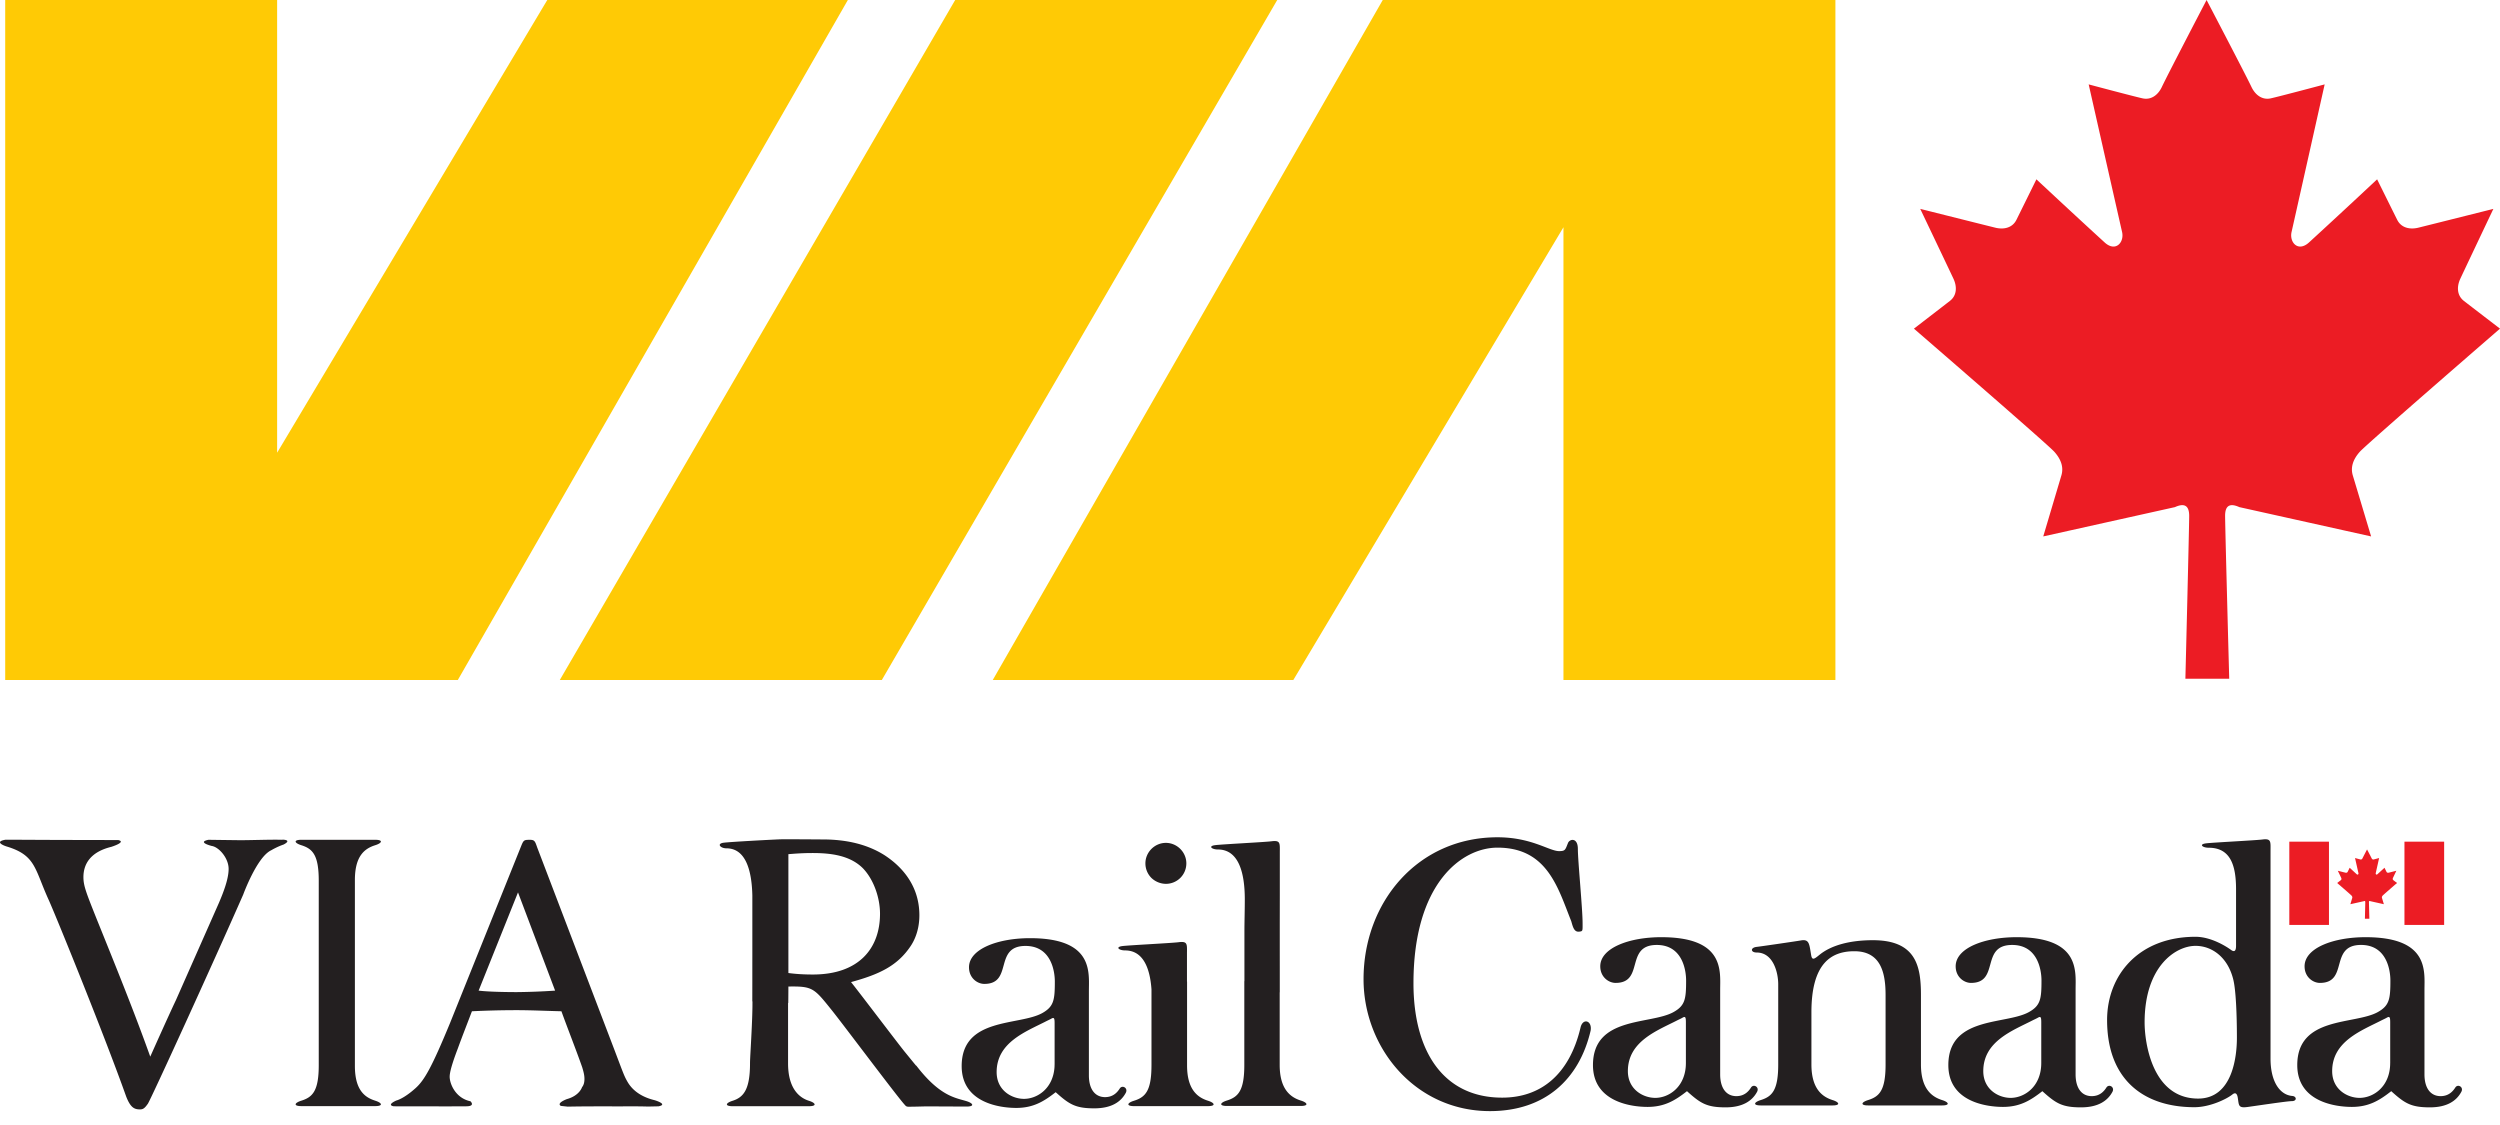
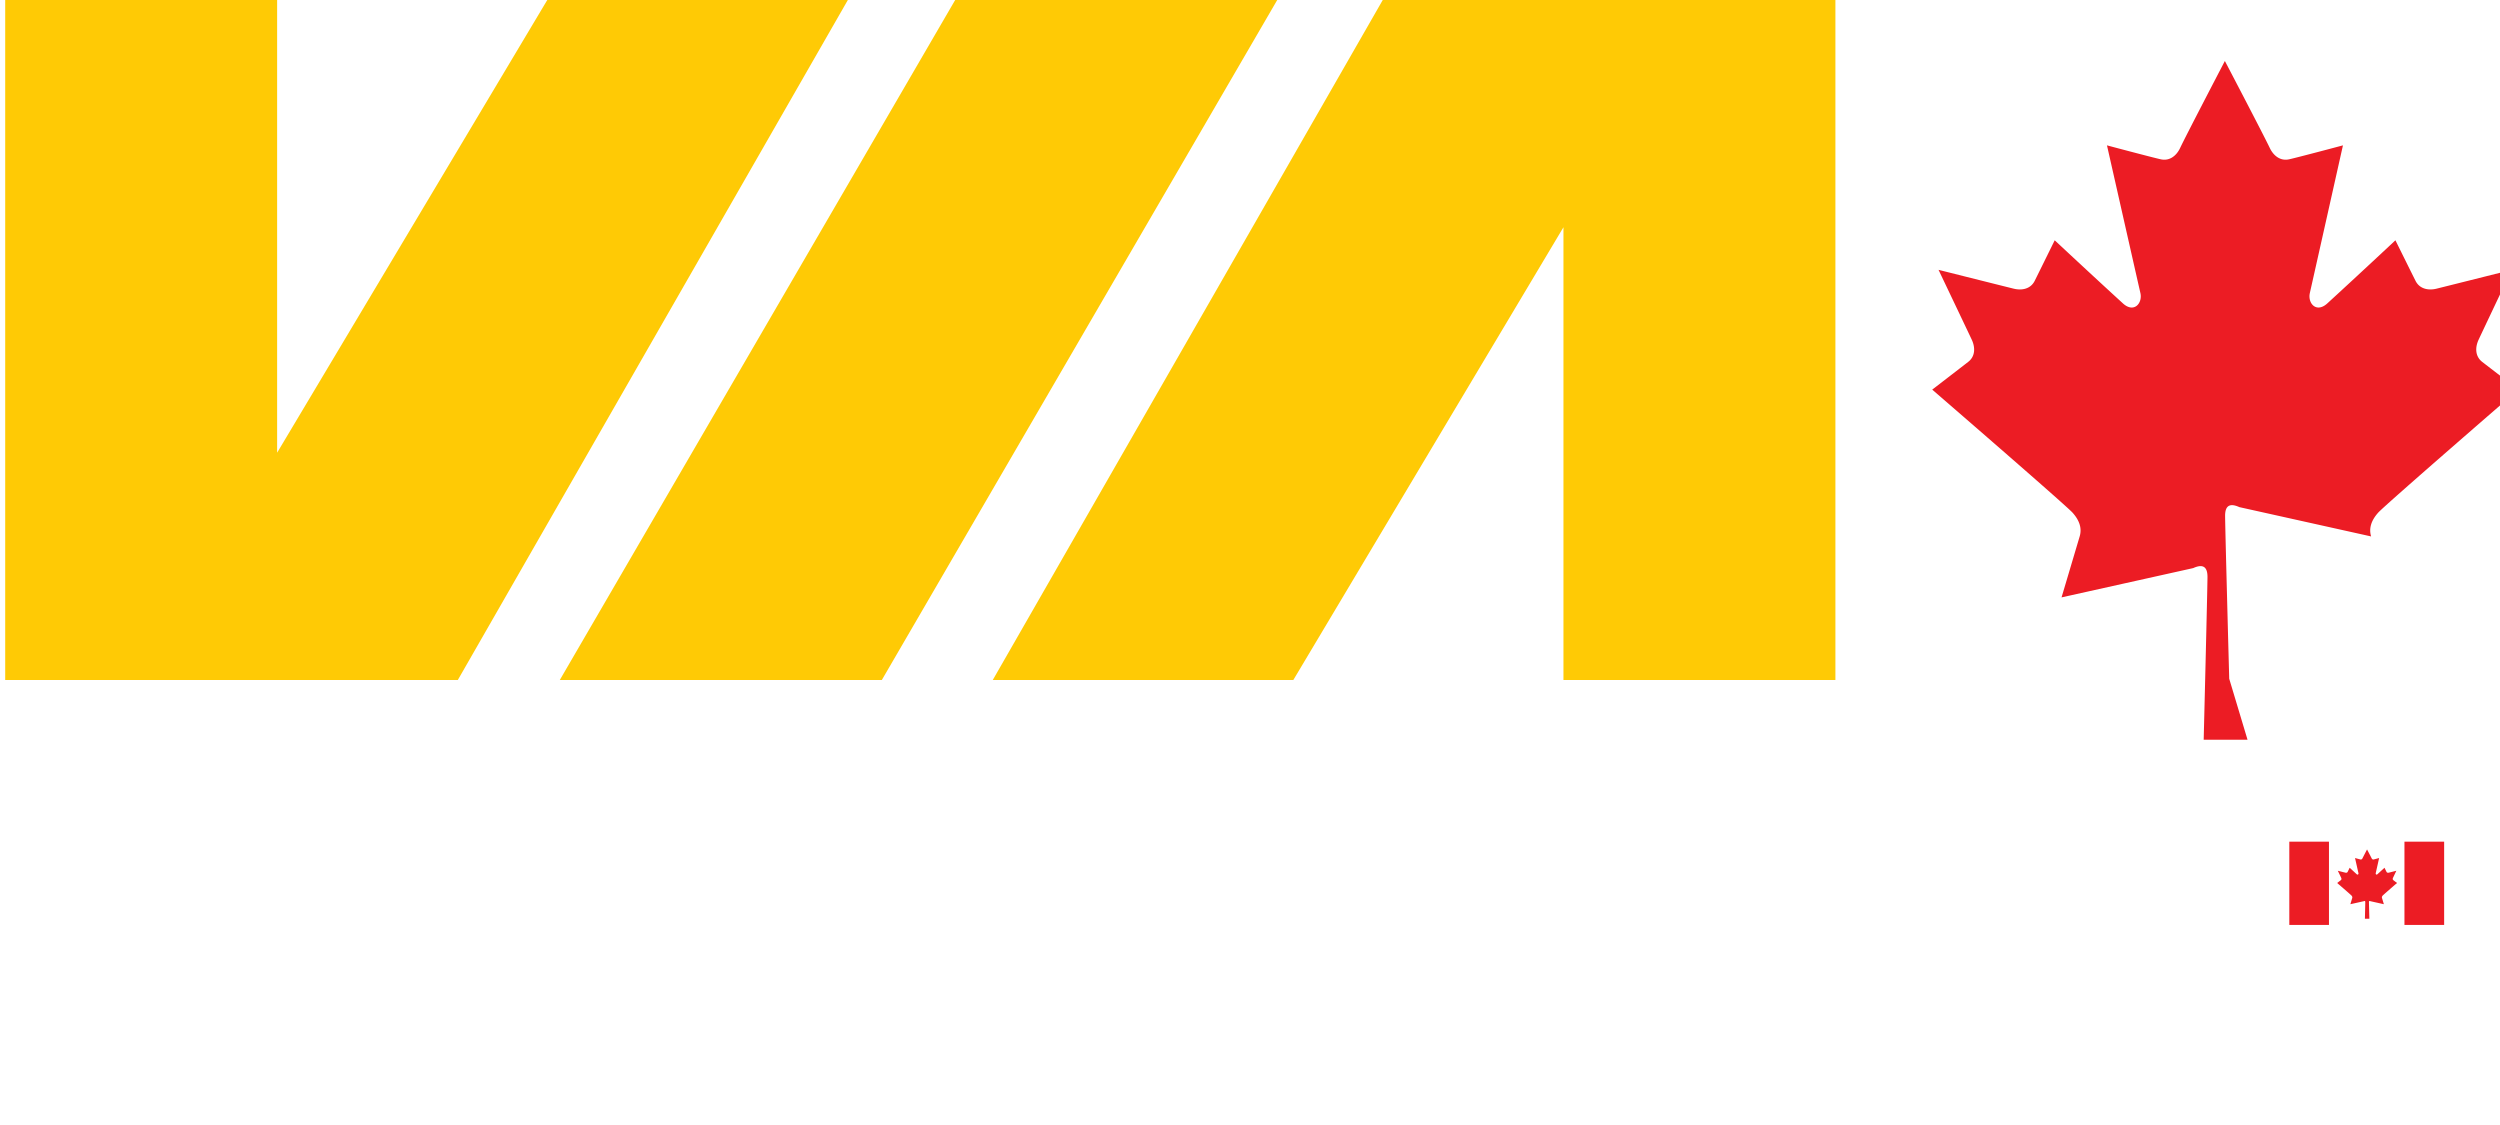
<svg xmlns="http://www.w3.org/2000/svg" width="160" height="72" viewBox="0 0 160 72">
  <g fill="none" fill-rule="evenodd">
-     <path d="M24.016 70.444c-.7-.217-1.303-.711-1.303-2.228V56.32c0-1.516.603-2.01 1.303-2.227.448-.141.513-.346 0-.346h-4.734c-.512 0-.448.205 0 .346.736.23 1.118.64 1.118 2.276v11.799c0 1.638-.382 2.048-1.118 2.277-.448.141-.512.346 0 .346h4.734c.513 0 .448-.205 0-.346m-5.953-16.71c.687.029.08.318.08.318-.409.137-.794.369-.794.369-.908.429-1.783 2.83-1.783 2.83-1.961 4.461-5.931 13.15-6.107 13.394-.177.245-.28.356-.493.356-.356 0-.608-.095-.893-.831-1.354-3.807-4.32-11.13-4.937-12.533-.929-2.021-.823-2.893-2.71-3.463-.183-.055-.804-.3-.093-.43.047-.009 2.845.013 4.388.013l2.847.006c.547.126-.447.435-.447.435-1.318.321-1.782 1.087-1.782 1.935 0 .548.167.976.831 2.64 1.19 2.95 2.401 5.925 3.446 8.851 0 0 1.168-2.619 1.643-3.616l2.755-6.232c.285-.667.618-1.524.618-2.166 0-.696-.623-1.403-1.082-1.47 0 0-.966-.238-.21-.394 0 0 1.924.026 2.045.026.76 0 1.971-.05 2.707-.026m7.265 16.689c-.658.306-.155.367-.155.367s4.087.011 4.665 0c.571-.013.244-.321.244-.321-.952-.198-1.332-1.11-1.332-1.576 0-.404.333-1.308.523-1.807.285-.784.594-1.568.902-2.378a60.626 60.626 0 0 1 2.805-.071c.974 0 1.948.048 2.922.071.358.998.976 2.568 1.332 3.591.07.238.142.476.142.737 0 .23-.05.402-.155.532 0 0-.157.537-.968.761 0 0-.695.253-.386.436l.44.047c1.21-.024 2.087-.017 3.3-.017.607 0 1.215-.009 1.822.012l.687-.015c.645-.126-.238-.39-.238-.39-1.178-.282-1.602-.918-1.772-1.224-.19-.332-.261-.546-.784-1.926l-4.966-13.017c-.142-.406-.166-.5-.475-.5-.404 0-.404.023-.596.5L28.8 65.48c-1.17 2.835-1.638 3.655-2.208 4.165-.775.695-1.234.79-1.234.79zm10.17-7.036a42.5 42.5 0 0 1-2.447.095c-.142 0-1.688 0-2.448-.095l2.52-6.287 2.375 6.287zm30.394-3.357c3.453 0 3.76 1.566 3.773 2.768v.181l-.003.217-.002.202v5.411c0 .903.405 1.394 1.036 1.394.53 0 .795-.326.939-.551.159-.25.551-.035.385.278-.307.573-.911.991-2.015.991-1.208 0-1.606-.257-2.47-1.034-.758.593-1.434 1.007-2.525 1.007-.989 0-3.492-.294-3.492-2.677 0-3.147 3.685-2.568 5.162-3.395.736-.415.8-.837.8-2.018 0-.67-.24-2.277-1.876-2.277-2.058 0-.773 2.43-2.637 2.43-.442 0-.98-.372-.98-1.063 0-1.168 1.835-1.864 3.905-1.864zM50.8 53.713l.309.002.317.001 1.114.008H52.64c1.568 0 2.872.324 3.94.99.856.55 2.26 1.74 2.26 3.862 0 1.075-.406 1.742-.549 1.958-.855 1.286-2.019 1.825-3.824 2.32.57.71 3.104 4.063 3.46 4.49l.54.662.16.194.015-.002c1.515 1.976 2.518 2.06 3.218 2.277.417.132.503.318.095.342l-.095.003-2.58-.012c-.377.009-.755.022-1.131.022-.119 0-.167-.024-.262-.141-.475-.517-3.87-5.055-4.63-6.007-1.163-1.45-1.235-1.568-2.8-1.544 0 .233-.003.492-.005.769l-.003.282h-.013v3.87c0 1.515.64 2.173 1.338 2.392.417.13.503.319.095.343l-.095.003h-4.891c-.512 0-.448-.207 0-.346.736-.23 1.118-.769 1.118-2.406 0-.294.07-1.31.116-2.384l.019-.462c.009-.257.016-.51.02-.754l.002-.355h-.011l.001-.64.001-.69v-1.127l.001-.403v-3.922c-.034-1.482-.372-3.015-1.657-3.015-.387 0-.637-.293-.193-.357.385-.056 3.265-.208 3.634-.219.052-.002.145-.003.266-.004h.599zm25.166 7.22V62.824h.006v5.36c0 1.515.64 2.044 1.339 2.263.416.13.5.318.094.342l-.094.003h-4.734c-.478 0-.454-.18-.085-.317l.183-.06c.64-.227.986-.64 1.017-2.03l.003-.215v-4.852c-.095-1.33-.517-2.491-1.69-2.491-.388 0-.638-.212-.194-.276.387-.055 3.176-.192 3.616-.249.56-.075.544.11.54.63zm5.403-7.09c.6-.082.539.135.539.744v2.696l-.003 1.769v1.63l.001 1.355v1.474H81.9v4.645c0 1.517.652 2.06 1.352 2.279.447.139.511.346 0 .346h-4.734c-.512 0-.448-.207 0-.346.736-.23 1.118-.64 1.118-2.279v-5.358h.007v-3.223c0-.567.026-1.4.024-2.066-.007-1.577-.358-3.142-1.722-3.142-.387 0-.637-.213-.191-.275.385-.055 3.173-.194 3.614-.249zm-14.08 11.349c-.097.055-.26.13-.33.166-1.285.662-3.174 1.342-3.174 3.256 0 1.18.979 1.713 1.752 1.713.833 0 1.864-.645 1.952-2.042l.006-.195v-2.608c0-.317-.036-.387-.206-.29zm-15.29-10.598a16.4 16.4 0 0 0-1.249.05l-.293.022v7.607c.523.071 1.046.096 1.566.096 2.967 0 4.298-1.693 4.298-3.888 0-1.025-.404-2.193-1.093-2.91-.831-.832-2.065-.977-3.228-.977zm22.617-.65c.714 0 1.31.595 1.31 1.31 0 .74-.596 1.312-1.31 1.312a1.36 1.36 0 0 1-.929-.382 1.316 1.316 0 0 1-.381-.93c0-.715.595-1.31 1.31-1.31zm54.452 6.036c4.07 0 3.77 2.176 3.77 3.368v5.411c0 .901.403 1.394 1.031 1.394.532 0 .797-.326.941-.551.158-.25.55-.035.386.275-.307.574-.913.994-2.015.994-1.21 0-1.607-.257-2.47-1.036-.759.594-1.435 1.007-2.525 1.007-.99 0-3.492-.294-3.492-2.676 0-2.024 1.523-2.507 3.003-2.814l.327-.066c.706-.138 1.374-.26 1.831-.516.737-.414.8-.835.8-2.016 0-.673-.239-2.277-1.876-2.277-2.057 0-.775 2.429-2.636 2.429-.442 0-.98-.373-.98-1.062 0-1.17 1.834-1.864 3.905-1.864zm15.71-6.25c.597-.082.536.137.536.745v13.28c0 1.452.581 2.32 1.397 2.387.275.023.316.331-.042.331-.29 0-2.223.291-2.816.373-.616.086-.557-.104-.636-.594-.055-.343-.206-.316-.343-.206-.37.295-1.44.815-2.43.815-3.262 0-5.59-1.777-5.59-5.578 0-2.88 2.025-5.329 5.659-5.329 1.021 0 2.015.65 2.277.843.263.193.317-.028.317-.262v-3.63c0-1.578-.39-2.65-1.752-2.65-.389 0-.637-.214-.193-.277.387-.055 3.173-.193 3.615-.248zm-4.265 6.805c-1.255 0-3.258 1.289-3.258 4.9 0 1.293.484 4.874 3.424 4.874 2.24 0 2.483-2.78 2.483-3.893 0-1.531-.069-3.017-.22-3.673-.332-1.45-1.353-2.208-2.429-2.208zm-9.872 4.883c0-.316-.037-.387-.206-.29-.097.057-.26.13-.331.166-1.285.662-3.174 1.341-3.174 3.258 0 1.177.98 1.712 1.752 1.712.872 0 1.959-.707 1.959-2.236zm-24.317-5.438c4.07 0 3.767 2.176 3.767 3.368v5.411c0 .901.406 1.394 1.036 1.394.53 0 .795-.326.938-.551.159-.25.553-.035.387.275-.307.574-.914.994-2.015.994-1.21 0-1.607-.257-2.47-1.036-.759.594-1.437 1.007-2.526 1.007-.988 0-3.491-.294-3.491-2.676 0-3.148 3.683-2.568 5.161-3.396.737-.414.8-.835.8-2.016 0-.673-.239-2.277-1.878-2.277-2.055 0-.77 2.429-2.636 2.429-.44 0-.98-.373-.98-1.062 0-1.17 1.837-1.864 3.907-1.864zm8.93.208c.55-.099.538.234.662.952.062.353.221.221.526-.027.753-.618 1.952-.94 3.422-.94 2.77 0 3.077 1.67 3.077 3.507v4.445c0 1.517.655 2.06 1.352 2.279.448.139.514.344 0 .344h-4.732c-.513 0-.448-.205 0-.344.735-.23 1.116-.64 1.116-2.28V63.68c0-1.457-.324-2.801-2-2.801-1.453 0-2.746.74-2.746 3.905v3.34c0 1.518.654 2.06 1.352 2.28.448.139.513.344 0 .344h-4.595c-.512 0-.448-.205 0-.344.736-.23 1.118-.64 1.118-2.28V62.99c0-.737-.313-2.029-1.38-2.029-.39 0-.418-.312 0-.36.247-.027 2.538-.361 2.829-.413zm-7.357 5.23c0-.316-.037-.387-.207-.29-.096.057-.259.13-.33.166-1.285.662-3.176 1.341-3.176 3.258 0 1.177.98 1.712 1.754 1.712.872 0 1.959-.707 1.959-2.236zm-7.55-11.454c-.17.422-.166.508-.564.508-.633 0-1.758-.886-3.945-.886-5.1 0-8.571 4.15-8.571 9.08 0 4.397 3.309 8.445 8.087 8.445 3.528 0 5.715-2.034 6.446-5.148.111-.654-.505-.833-.647-.194-.722 3.03-2.562 4.48-5.015 4.48-3.712 0-5.676-2.895-5.676-7.32 0-6.388 3.083-8.68 5.378-8.68 3.2 0 3.873 2.597 4.72 4.708.101.352.178.709.509.668.238-.027.217-.042.217-.543 0-.91-.303-4.002-.303-4.749 0-.744-.526-.658-.636-.37m52.625 14.065c0 1.53-1.087 2.236-1.96 2.236-.773 0-1.753-.535-1.753-1.712 0-1.917 1.891-2.596 3.174-3.258.071-.036.236-.11.33-.166.173-.097.21-.026.21.29v2.61zm4.553 1.85c.167-.311-.226-.527-.385-.276-.145.225-.41.551-.94.551-.63 0-1.034-.493-1.034-1.394v-5.411c0-1.192.304-3.368-3.769-3.368-2.068 0-3.904.694-3.904 1.864 0 .69.539 1.062.98 1.062 1.863 0 .58-2.43 2.635-2.43 1.638 0 1.877 1.605 1.877 2.278 0 1.18-.064 1.602-.8 2.016-1.476.828-5.16.248-5.16 3.396 0 2.382 2.501 2.676 3.49 2.676 1.09 0 1.767-.413 2.524-1.007.865.779 1.263 1.036 2.473 1.036 1.102 0 1.706-.42 2.013-.994z" fill="#231F20" />
-     <path d="M142.67 43.44s-.263-9.717-.263-10.427c-.002-.709.352-.81.911-.557l8.433 1.875s-1.018-3.396-1.171-3.902c-.152-.508 0-1.015.454-1.523.457-.506 8.966-7.872 8.966-7.872s-1.854-1.421-2.31-1.775c-.456-.356-.462-.923-.23-1.42.379-.812 2.116-4.47 2.116-4.47s-3.934.988-4.803 1.203c-.532.131-1.09.018-1.349-.498-.26-.517-1.295-2.61-1.295-2.61l.01.01s-2.378 2.226-4.351 4.032c-.71.66-1.28.001-1.128-.659.15-.658 2.118-9.446 2.118-9.446s-2.882.769-3.446.893c-.563.125-1.003-.233-1.239-.73-.383-.81-2.872-5.563-2.872-5.563s-2.48 4.752-2.862 5.564c-.233.496-.672.854-1.238.729-.565-.124-3.446-.893-3.446-.893s1.986 8.788 2.138 9.446c.153.66-.417 1.319-1.126.66-1.979-1.807-4.358-4.032-4.358-4.032l.008-.011s-1.031 2.093-1.288 2.61c-.26.516-.815.63-1.349.498-.87-.215-4.805-1.204-4.805-1.204s1.745 3.659 2.127 4.471c.231.497.23 1.064-.229 1.42-.455.354-2.302 1.775-2.302 1.775s8.522 7.366 8.979 7.872c.457.508.61 1.015.458 1.523l-1.16 3.902 8.427-1.875c.557-.254.911-.152.913.557 0 .71-.243 10.426-.243 10.426h2.805zm8.97 15.36s-.027-.993-.027-1.065c-.001-.072.035-.084.094-.058l.86.192-.12-.398c-.015-.053 0-.104.047-.156.046-.053.916-.804.916-.804l-.236-.18c-.047-.037-.047-.096-.024-.147l.216-.455-.49.123c-.055.012-.112.001-.139-.052l-.131-.266.002.002-.447.41c-.07.068-.13 0-.114-.065l.217-.967-.352.093c-.057.011-.103-.025-.127-.075a41.54 41.54 0 0 0-.294-.568s-.252.484-.292.568c-.024.05-.068.086-.126.075-.057-.014-.351-.093-.351-.093l.218.967c.016.066-.043.133-.116.066l-.446-.411.002-.002-.131.266c-.026.053-.083.064-.137.052l-.492-.123s.18.373.217.455c.024.051.024.11-.023.146-.046.037-.236.181-.236.181s.872.751.917.804c.048.052.062.103.048.156a64.84 64.84 0 0 1-.119.398l.86-.192c.057-.026.094-.014.094.058 0 .072-.024 1.064-.024 1.064h.285zm-5.124.396h2.538v-5.33h-2.538v5.33zm7.369 0h2.54v-5.33h-2.54v5.33z" fill="#EC1C24" />
+     <path d="M142.67 43.44s-.263-9.717-.263-10.427c-.002-.709.352-.81.911-.557l8.433 1.875c-.152-.508 0-1.015.454-1.523.457-.506 8.966-7.872 8.966-7.872s-1.854-1.421-2.31-1.775c-.456-.356-.462-.923-.23-1.42.379-.812 2.116-4.47 2.116-4.47s-3.934.988-4.803 1.203c-.532.131-1.09.018-1.349-.498-.26-.517-1.295-2.61-1.295-2.61l.01.01s-2.378 2.226-4.351 4.032c-.71.66-1.28.001-1.128-.659.15-.658 2.118-9.446 2.118-9.446s-2.882.769-3.446.893c-.563.125-1.003-.233-1.239-.73-.383-.81-2.872-5.563-2.872-5.563s-2.48 4.752-2.862 5.564c-.233.496-.672.854-1.238.729-.565-.124-3.446-.893-3.446-.893s1.986 8.788 2.138 9.446c.153.66-.417 1.319-1.126.66-1.979-1.807-4.358-4.032-4.358-4.032l.008-.011s-1.031 2.093-1.288 2.61c-.26.516-.815.63-1.349.498-.87-.215-4.805-1.204-4.805-1.204s1.745 3.659 2.127 4.471c.231.497.23 1.064-.229 1.42-.455.354-2.302 1.775-2.302 1.775s8.522 7.366 8.979 7.872c.457.508.61 1.015.458 1.523l-1.16 3.902 8.427-1.875c.557-.254.911-.152.913.557 0 .71-.243 10.426-.243 10.426h2.805zm8.97 15.36s-.027-.993-.027-1.065c-.001-.072.035-.084.094-.058l.86.192-.12-.398c-.015-.053 0-.104.047-.156.046-.053.916-.804.916-.804l-.236-.18c-.047-.037-.047-.096-.024-.147l.216-.455-.49.123c-.055.012-.112.001-.139-.052l-.131-.266.002.002-.447.41c-.07.068-.13 0-.114-.065l.217-.967-.352.093c-.057.011-.103-.025-.127-.075a41.54 41.54 0 0 0-.294-.568s-.252.484-.292.568c-.024.05-.068.086-.126.075-.057-.014-.351-.093-.351-.093l.218.967c.016.066-.043.133-.116.066l-.446-.411.002-.002-.131.266c-.026.053-.083.064-.137.052l-.492-.123s.18.373.217.455c.024.051.024.11-.023.146-.046.037-.236.181-.236.181s.872.751.917.804c.048.052.062.103.048.156a64.84 64.84 0 0 1-.119.398l.86-.192c.057-.026.094-.014.094.058 0 .072-.024 1.064-.024 1.064h.285zm-5.124.396h2.538v-5.33h-2.538v5.33zm7.369 0h2.54v-5.33h-2.54v5.33z" fill="#EC1C24" />
    <path d="M117.466 0v43.52h-17.405V14.544L82.773 43.519H63.537L88.497 0h28.97zM81.743 0 56.437 43.52h-20.61L61.132 0h20.61zM17.736 0v28.974L35.026 0h19.237L29.3 43.52H.333V0h17.403z" fill="#FFCA05" />
  </g>
</svg>